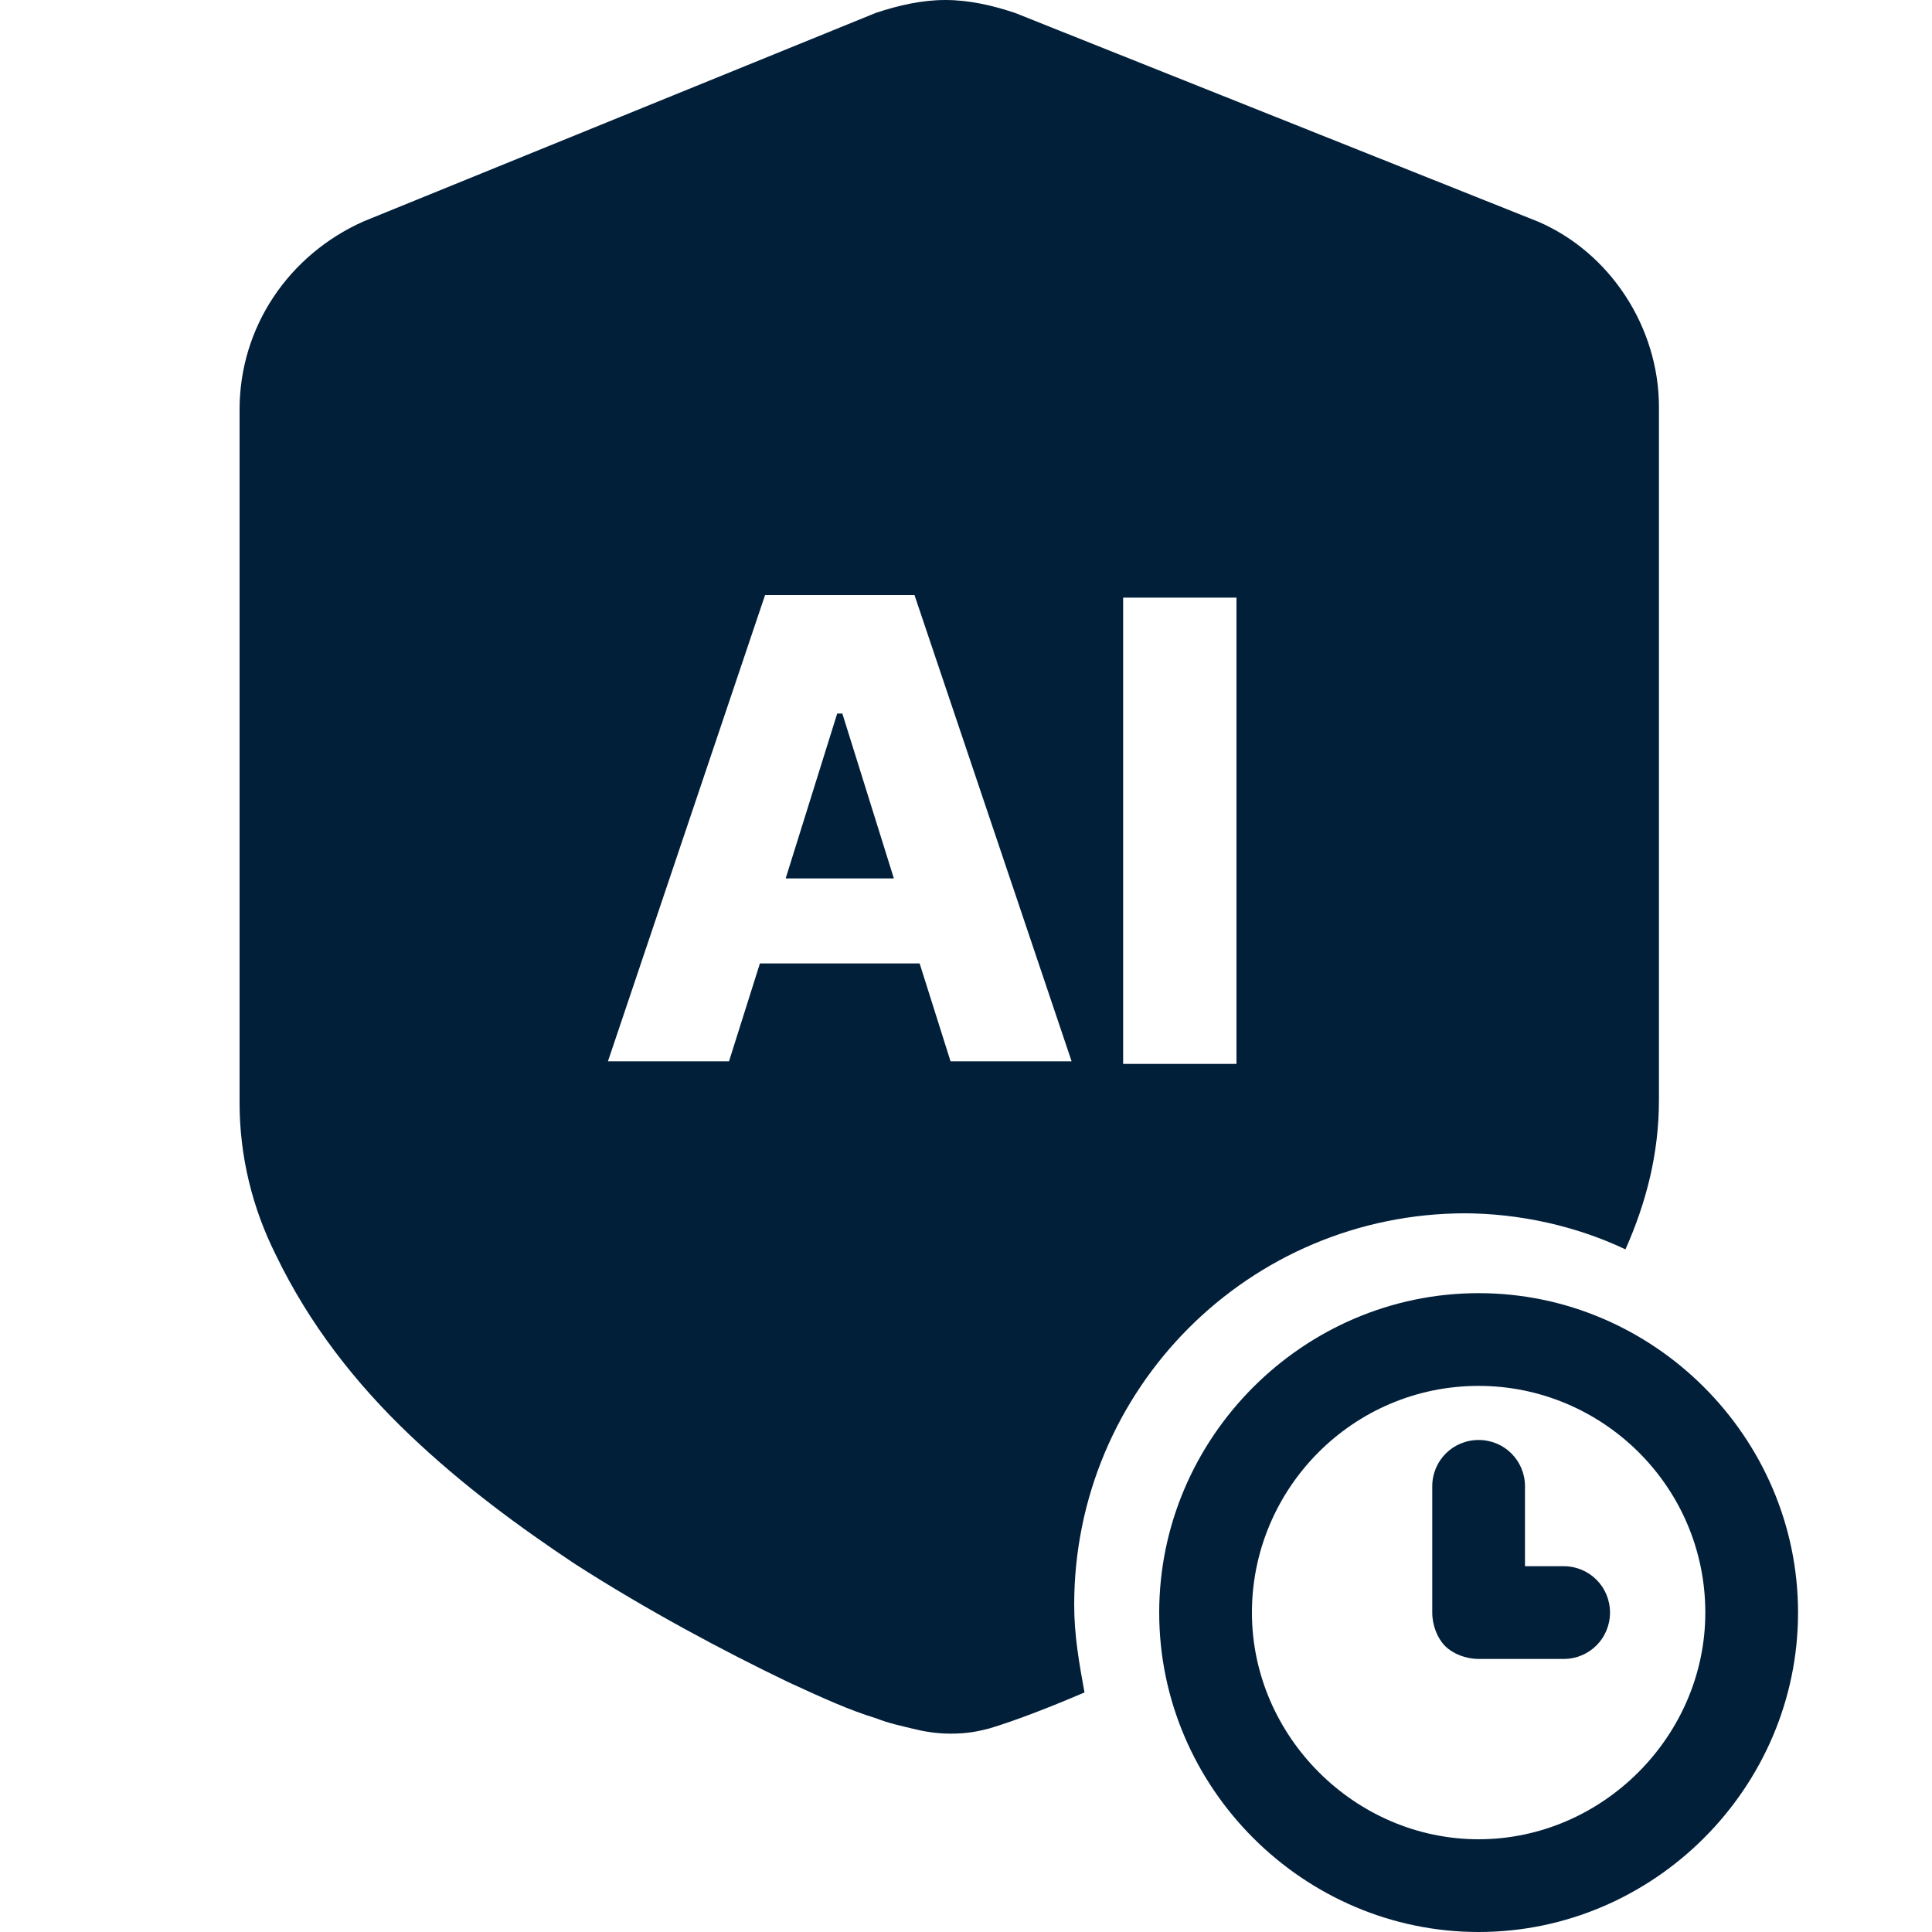
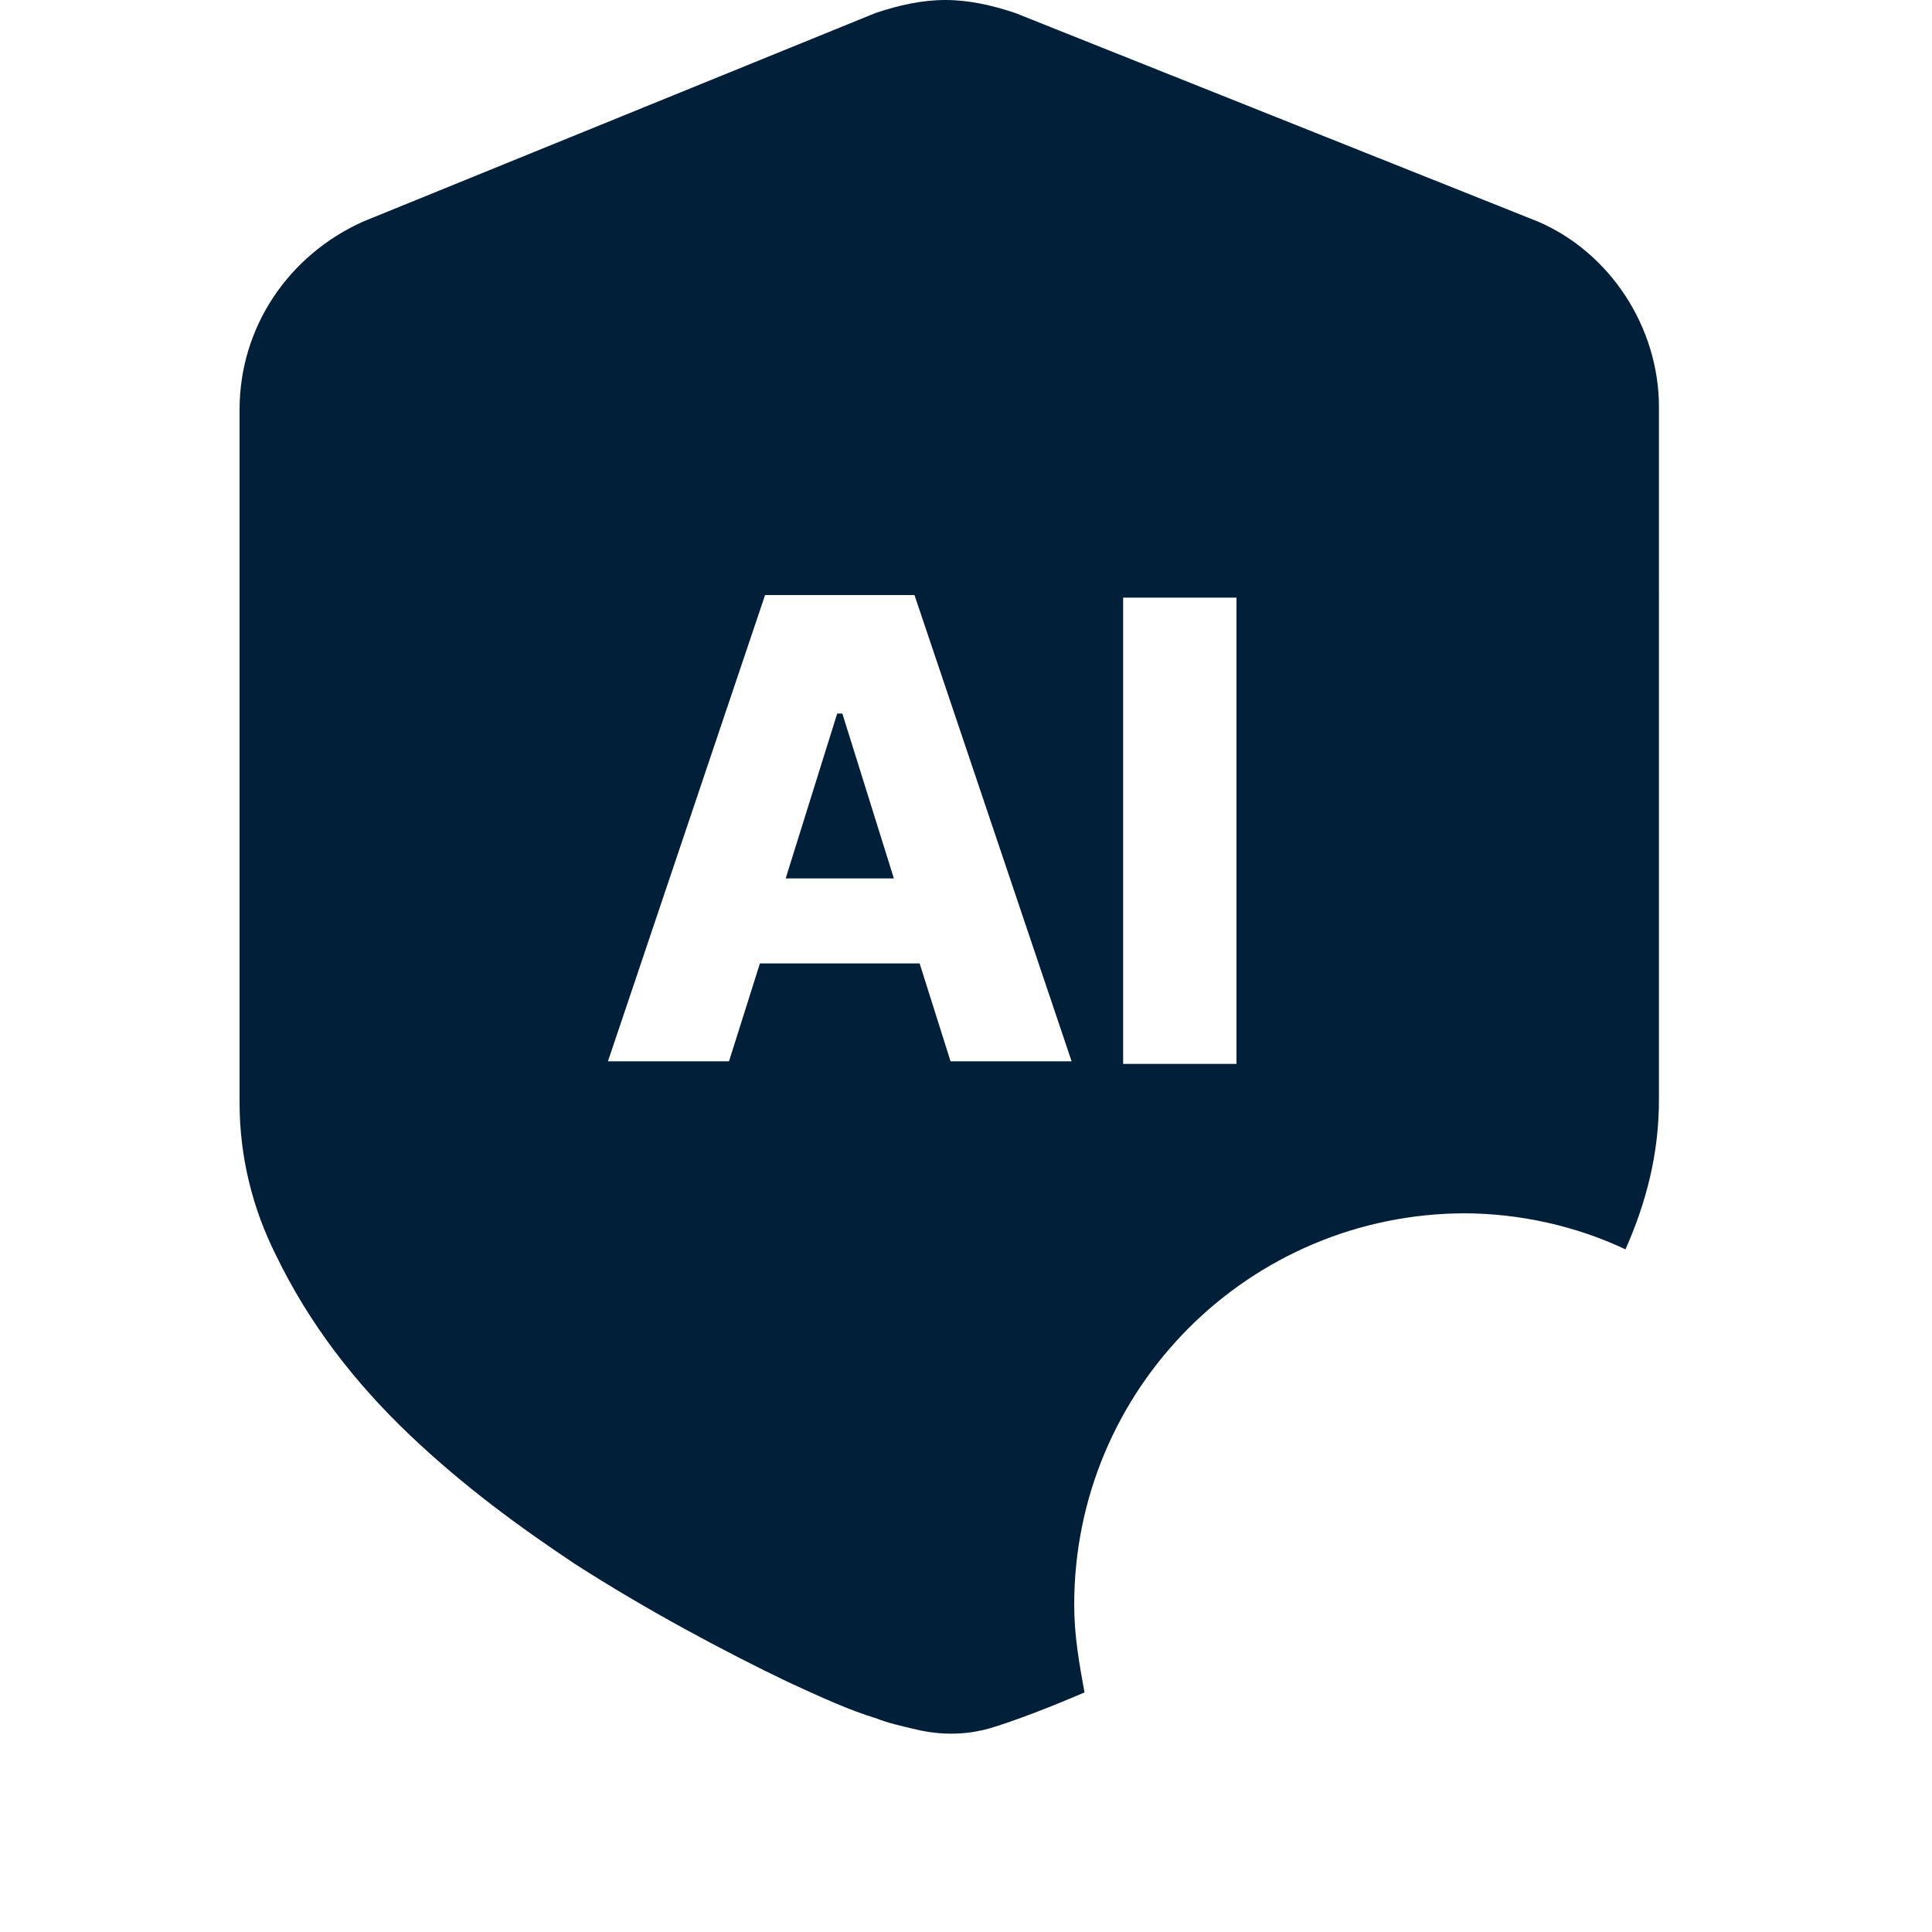
<svg xmlns="http://www.w3.org/2000/svg" id="Layer_1" version="1.1" viewBox="0 0 75 75">
  <defs>
    <style>
      .st0 {
        fill: #021f3a;
      }
    </style>
  </defs>
-   <path class="st0" d="M57.4,75c6.8,0,12.4-5.6,12.4-12.4s-5.6-12.4-12.4-12.4-12.4,5.6-12.4,12.4,5.6,12.4,12.4,12.4ZM57.4,53.8c4.8,0,8.8,3.9,8.8,8.8,0,2.4-1,4.6-2.6,6.2-1.6,1.6-3.8,2.6-6.2,2.6s-4.6-1-6.2-2.6c-1.6-1.6-2.6-3.8-2.6-6.2,0-4.8,3.9-8.8,8.8-8.8h0Z" />
-   <path class="st0" d="M57.4,64.4h3.3c1,0,1.8-.8,1.8-1.8s-.8-1.8-1.8-1.8h-1.5v-3.1c0-1-.8-1.8-1.8-1.8s-1.8.8-1.8,1.8v4.9c0,.5.2,1,.5,1.3s.8.5,1.3.5h0Z" />
  <path class="st0" d="M32.5,27.7l-2,6.4h4.2l-2-6.4h-.1Z" />
  <path class="st0" d="M56.8,47.1c2.2,0,4.4.5,6.3,1.4.8-1.8,1.3-3.7,1.3-5.8V15.8c0-3.1-1.9-6-4.7-7.2h0L39.4.5c-.9-.3-1.8-.5-2.7-.5s-1.8.2-2.7.5L14.1,8.6h0c-2.9,1.3-4.8,4.1-4.8,7.3v26.9c0,2.1.5,4.1,1.4,5.9,1.3,2.7,3.1,5,5.2,7,2.1,2,4.3,3.6,6.4,5,2.8,1.8,5.8,3.4,8.3,4.6,1.3.6,2.4,1.1,3.4,1.4.5.2,1,.3,1.4.4.4.1.9.2,1.5.2.7,0,1.1-.1,1.5-.2,1-.3,2.3-.8,3.7-1.4-.2-1.1-.4-2.2-.4-3.4,0-8.4,6.8-15.2,15.2-15.2h0ZM43.6,23.2h4.4v18.1h-4.4v-18.1ZM36.9,41.2l-1.2-3.8h-6.2l-1.2,3.8h-4.7l6.1-18.1h5.8l6.1,18.1h-4.7Z" />
</svg>